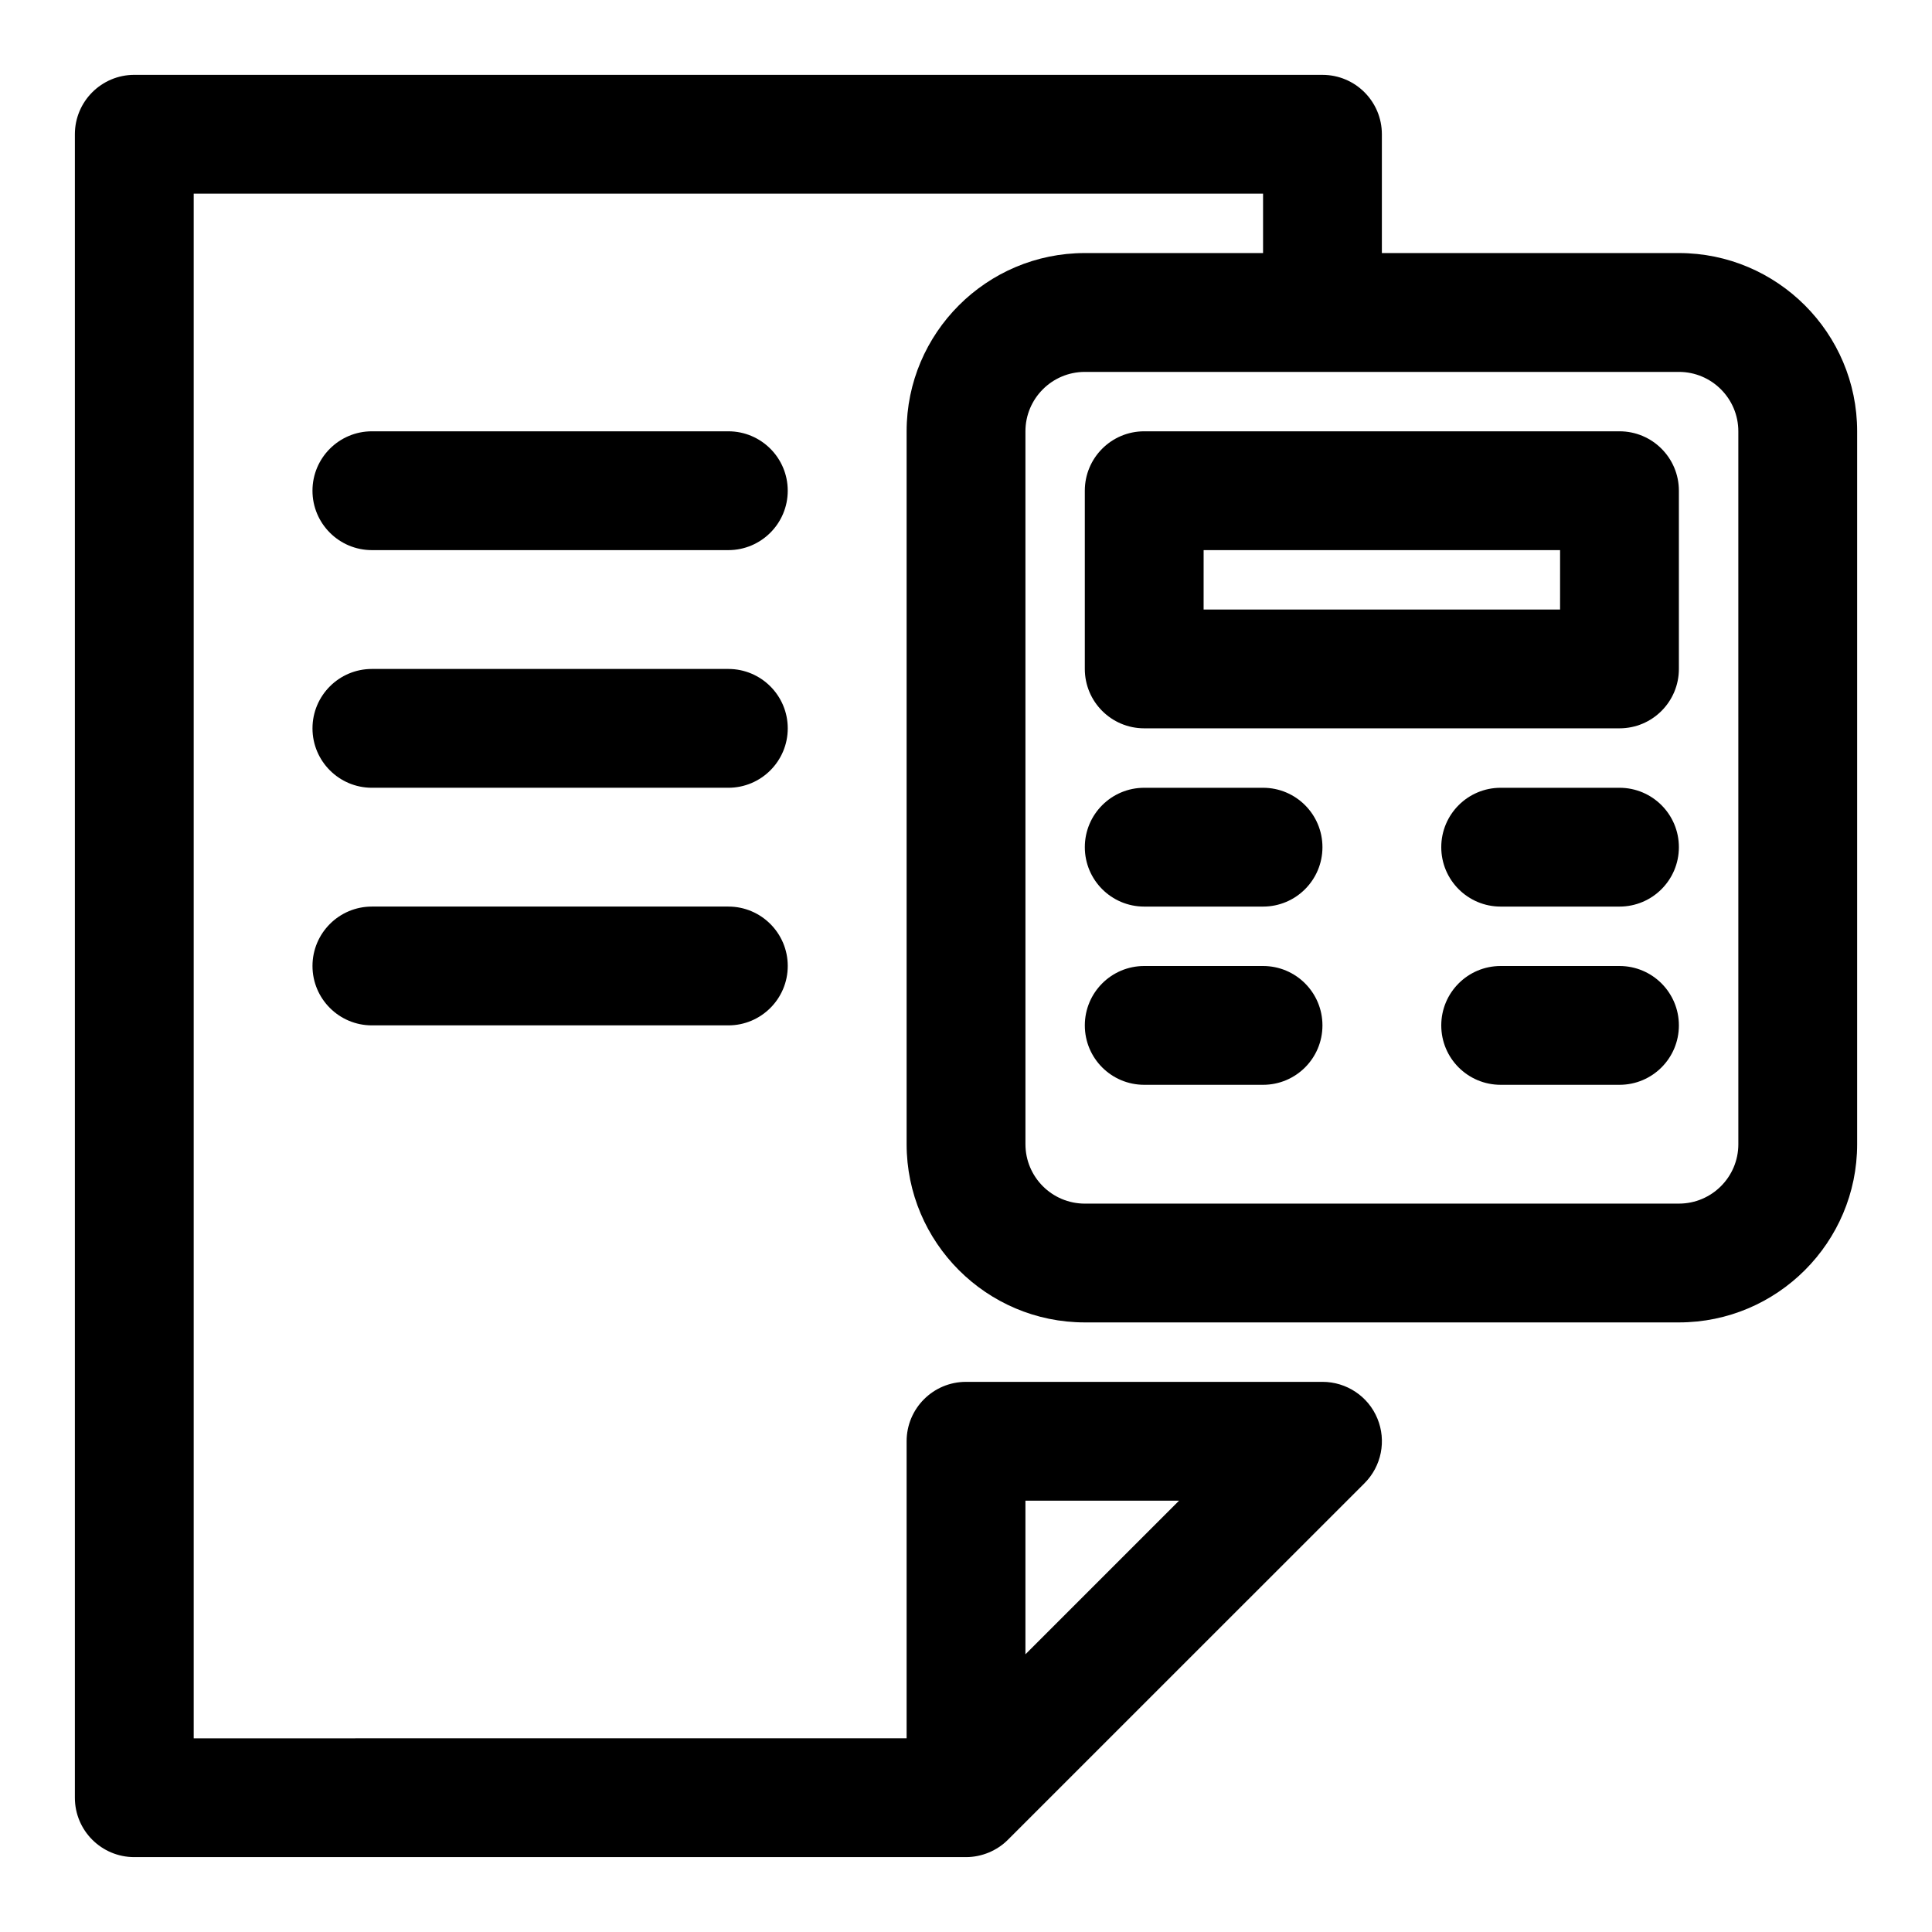
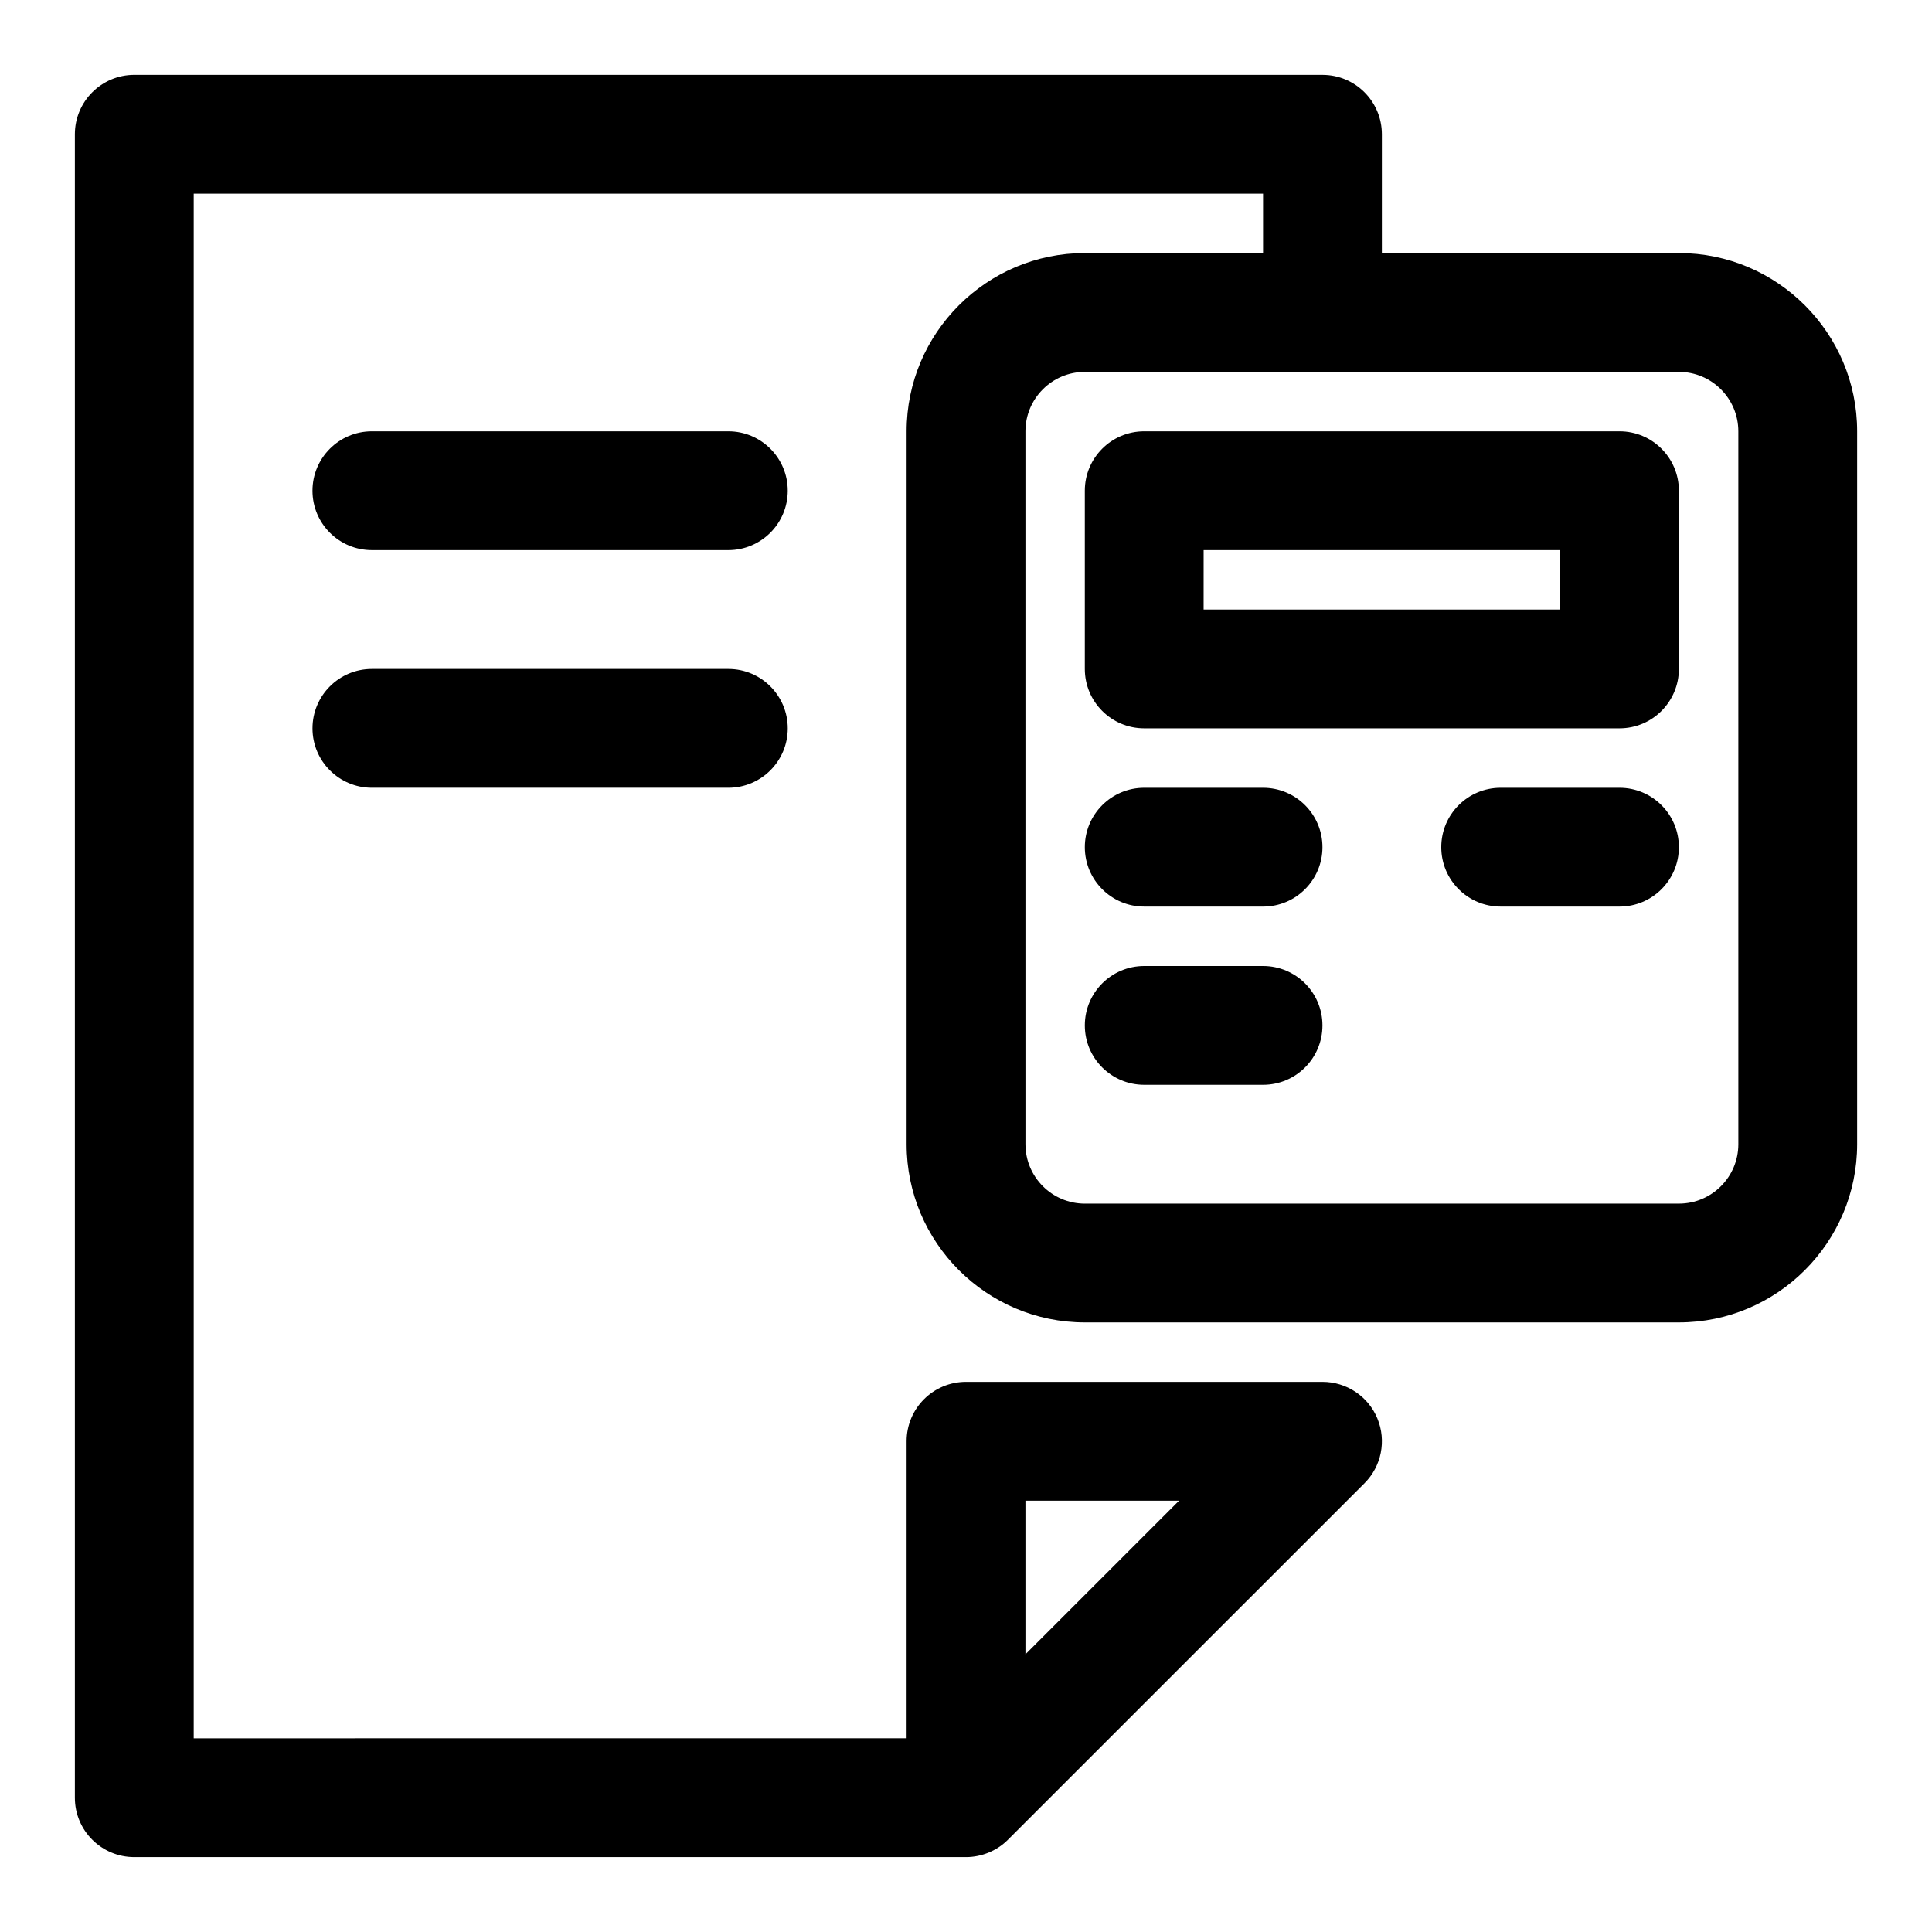
<svg xmlns="http://www.w3.org/2000/svg" fill="#000000" width="800px" height="800px" version="1.1" viewBox="144 144 512 512">
  <g>
    <path d="m588.93 211.07h-78.719v-31.488c0-8.691-7.039-15.742-15.742-15.742l-314.88-0.004c-8.691 0-15.746 7.055-15.746 15.746v440.83c0 8.707 7.055 15.742 15.742 15.742h220.42c2.078 0 4.125-0.426 6.031-1.211 1.922-0.805 3.652-1.953 5.102-3.418l94.465-94.449c4.504-4.504 5.856-11.273 3.418-17.16-2.426-5.887-8.188-9.711-14.551-9.711h-94.465c-8.691 0-15.742 7.039-15.742 15.742v78.719l-188.93 0.004v-409.35h283.39v15.742h-47.23c-26.039 0-47.23 21.191-47.23 47.23v188.93c0 26.039 21.191 47.23 47.23 47.23h157.44c26.039 0 47.23-21.191 47.23-47.23v-188.93c0-26.039-21.191-47.23-47.234-47.23zm-173.18 330.62h40.715l-40.715 40.715zm188.93-94.465c0 8.691-7.055 15.742-15.742 15.742l-157.44 0.004c-8.691 0-15.742-7.055-15.742-15.742l-0.004-188.93c0-8.676 7.055-15.742 15.742-15.742h157.44c8.691 0 15.742 7.07 15.742 15.742z" />
    <path d="m573.18 258.3h-125.95c-8.707 0-15.742 7.055-15.742 15.742v47.23c0 8.691 7.039 15.742 15.742 15.742h125.95c8.707 0 15.742-7.055 15.742-15.742v-47.227c0-8.691-7.035-15.746-15.742-15.746zm-15.746 47.234h-94.465l0.004-15.746h94.465z" />
    <path d="m478.72 352.77h-31.488c-8.707 0-15.742 7.055-15.742 15.742 0 8.691 7.039 15.742 15.742 15.742h31.488c8.707 0 15.742-7.055 15.742-15.742s-7.035-15.742-15.742-15.742z" />
    <path d="m478.72 400h-31.488c-8.707 0-15.742 7.055-15.742 15.742 0 8.707 7.039 15.742 15.742 15.742h31.488c8.707 0 15.742-7.039 15.742-15.742 0-8.691-7.035-15.742-15.742-15.742z" />
    <path d="m573.18 352.77h-31.488c-8.707 0-15.742 7.055-15.742 15.742 0 8.691 7.039 15.742 15.742 15.742h31.488c8.707 0 15.742-7.055 15.742-15.742s-7.035-15.742-15.742-15.742z" />
-     <path d="m573.18 400h-31.488c-8.707 0-15.742 7.055-15.742 15.742 0 8.707 7.039 15.742 15.742 15.742h31.488c8.707 0 15.742-7.039 15.742-15.742 0-8.691-7.035-15.742-15.742-15.742z" />
    <path d="m337.02 258.3h-94.465c-8.691 0-15.746 7.055-15.746 15.746s7.055 15.742 15.742 15.742h94.465c8.691 0 15.742-7.055 15.742-15.742 0.004-8.691-7.047-15.746-15.738-15.746z" />
    <path d="m337.02 321.28h-94.465c-8.691 0-15.742 7.055-15.742 15.742 0 8.691 7.055 15.742 15.742 15.742h94.465c8.691 0 15.742-7.055 15.742-15.742s-7.051-15.742-15.742-15.742z" />
-     <path d="m337.02 384.25h-94.465c-8.691 0-15.742 7.055-15.742 15.742 0 8.691 7.055 15.742 15.742 15.742h94.465c8.691 0 15.742-7.055 15.742-15.742s-7.051-15.742-15.742-15.742z" />
  </g>
</svg>